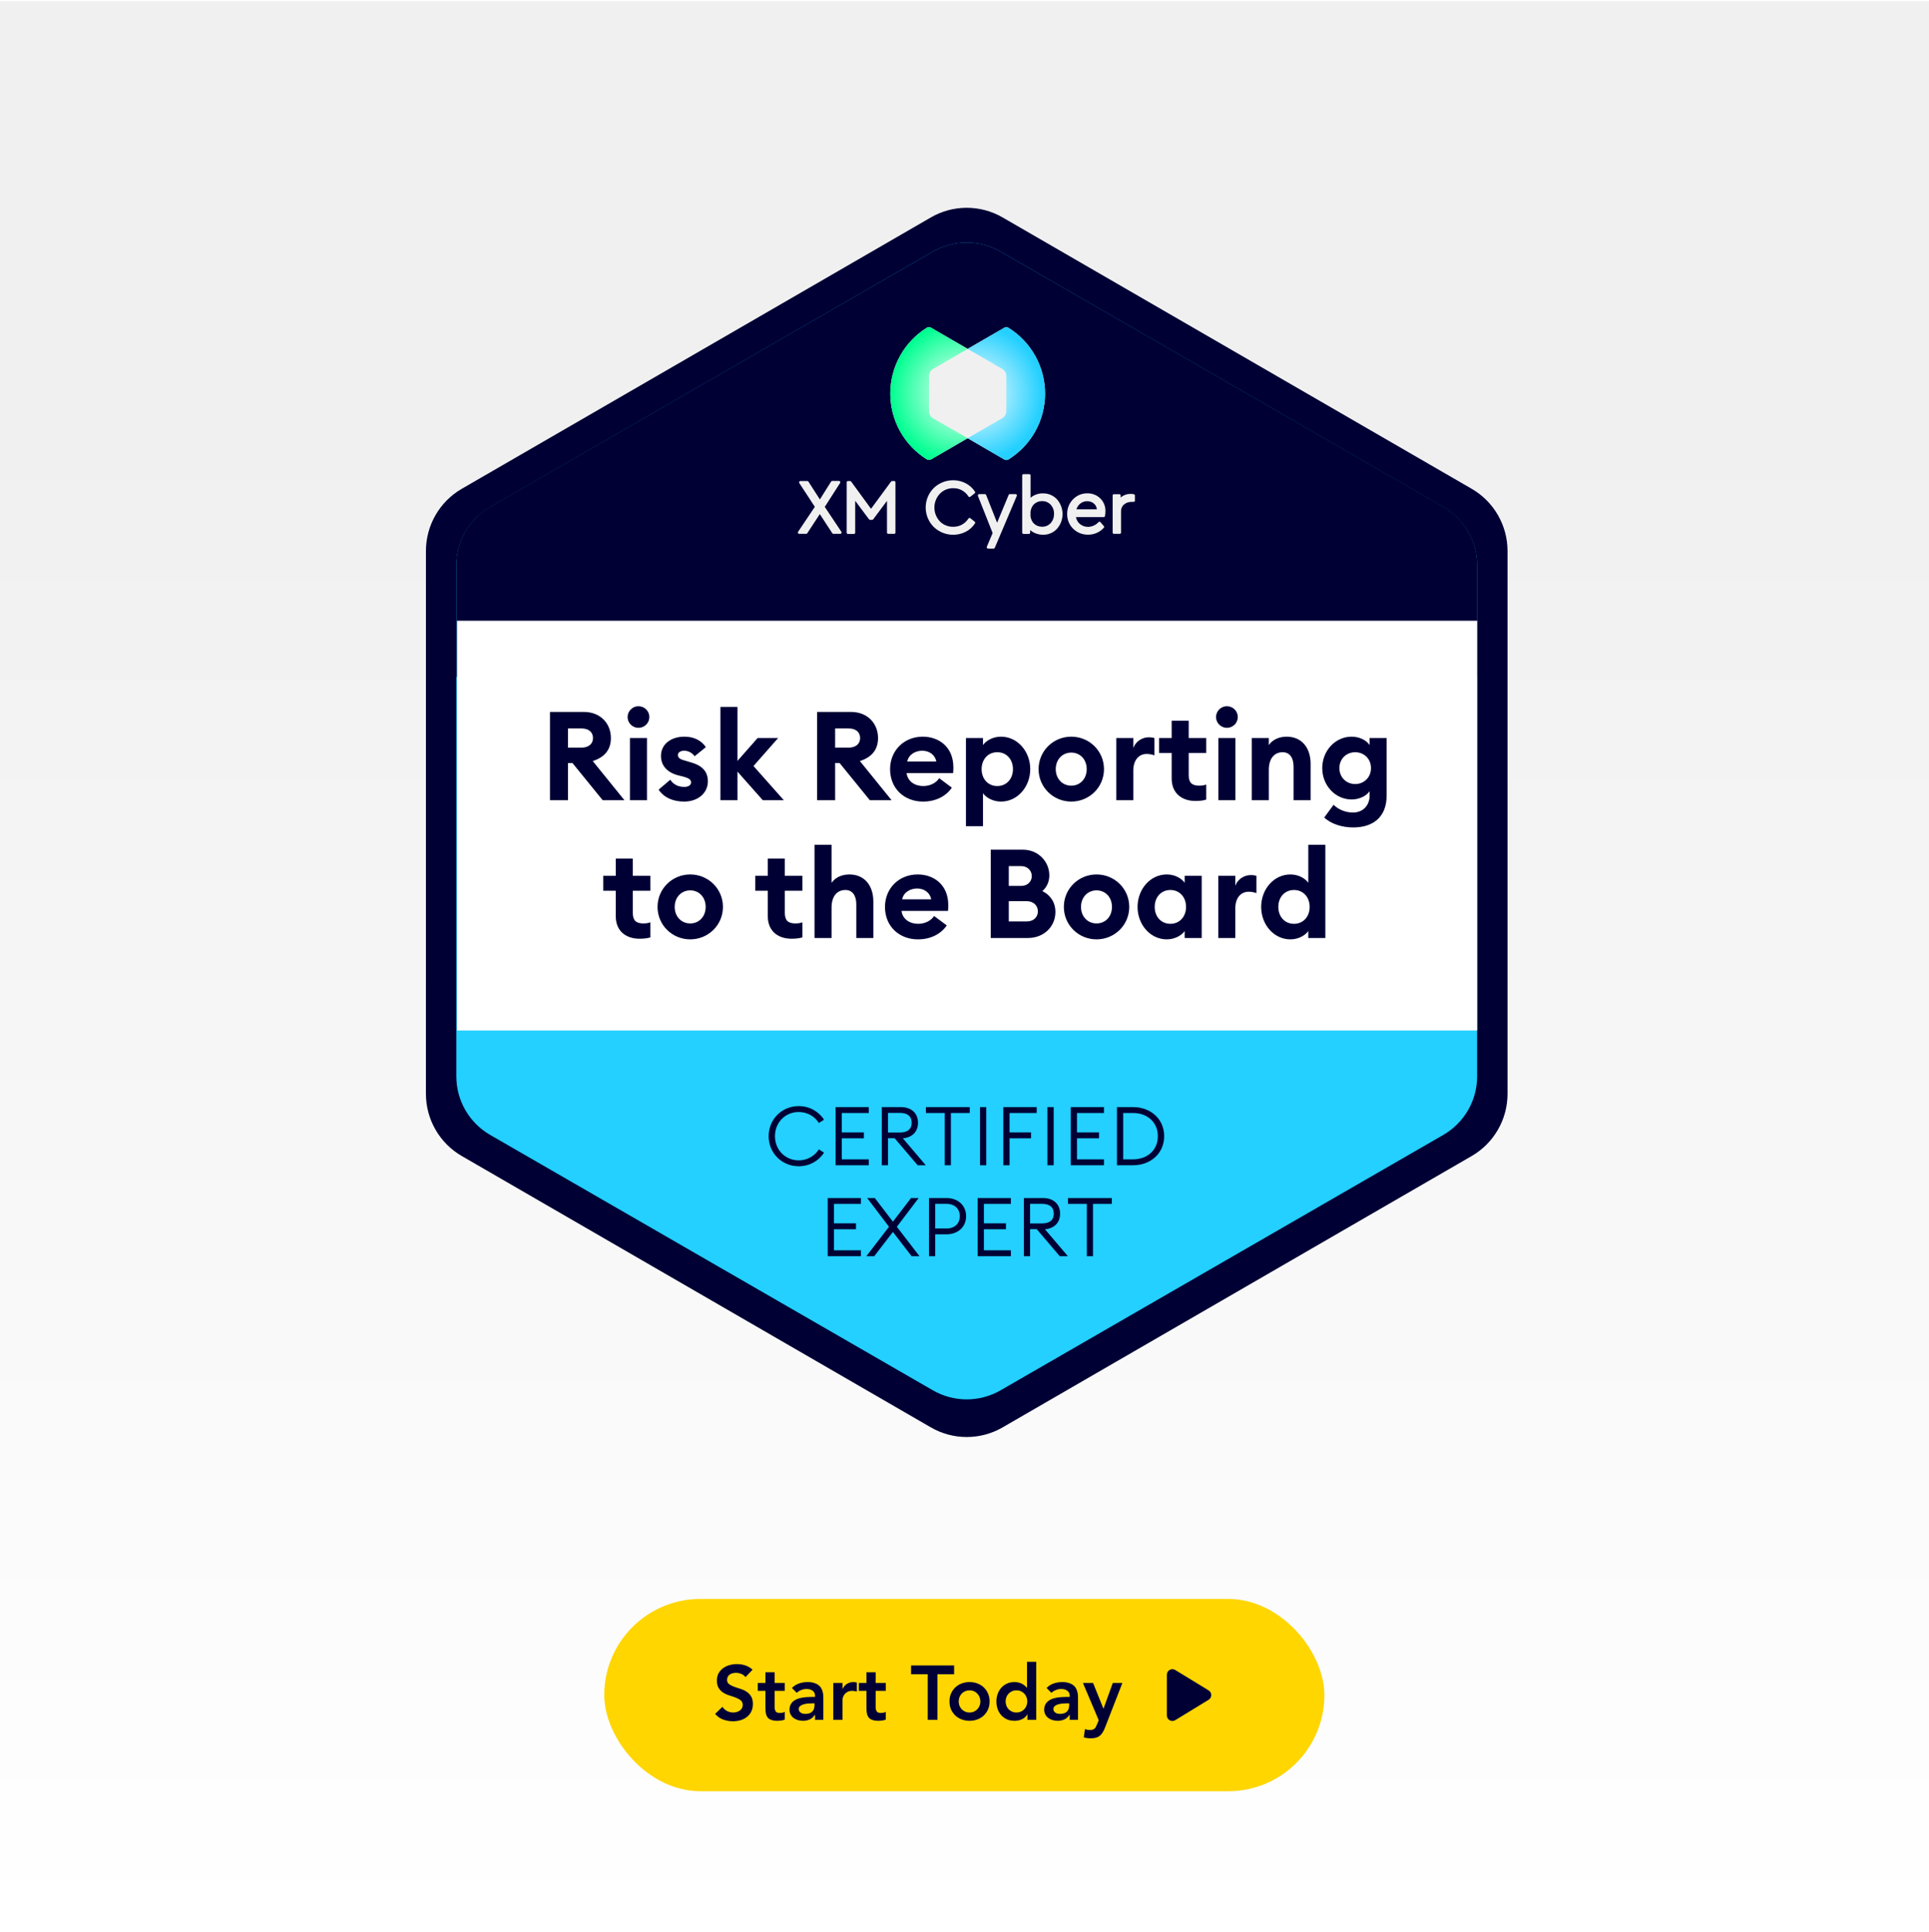
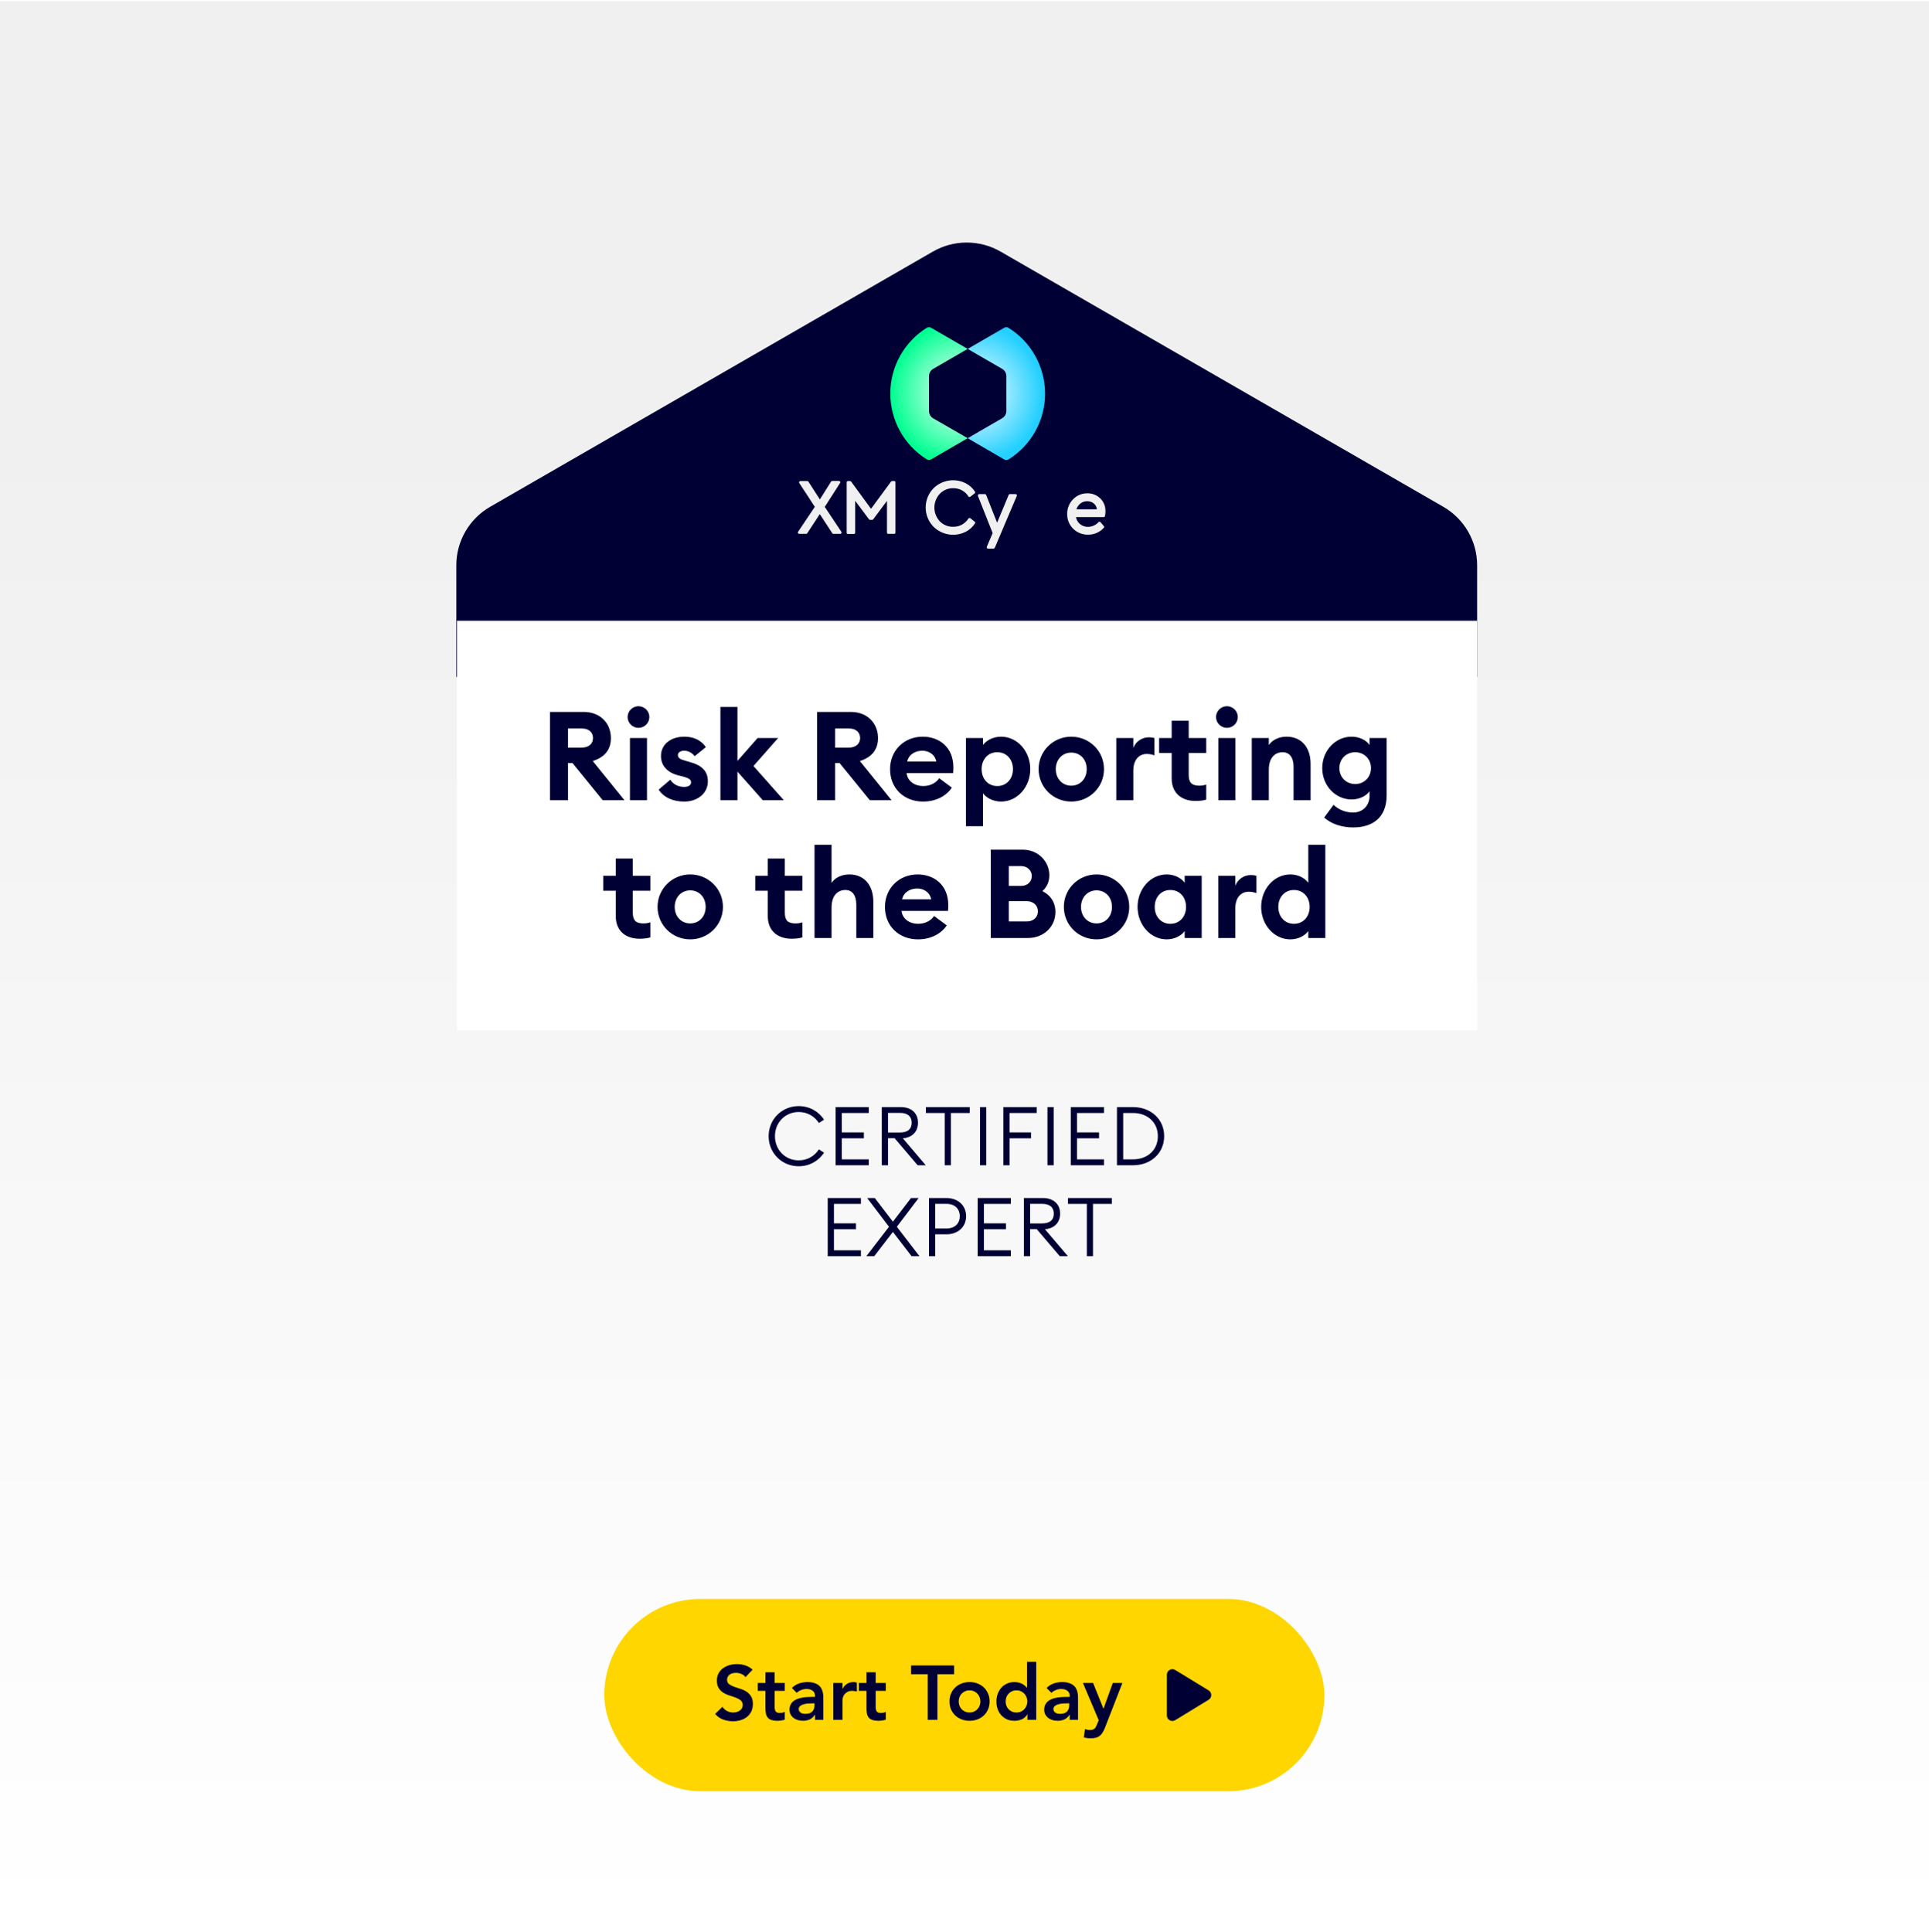
<svg xmlns="http://www.w3.org/2000/svg" width="700" height="701" viewBox="0 0 700 701" fill="none">
  <rect width="700" height="700" transform="translate(0 0.429)" fill="url(#paint0_linear_8276_128)" />
  <g filter="url(#filter0_d_8276_128)">
-     <path d="M336.772 76.335C344.823 71.677 354.743 71.677 362.794 76.335L533.021 174.82C541.072 179.478 546.032 188.086 546.032 197.403V394.373C546.032 403.689 541.072 412.297 533.021 416.955L362.794 515.44C354.743 520.098 344.823 520.098 336.772 515.44L166.545 416.955C158.493 412.297 153.534 403.689 153.534 394.373V197.403C153.534 188.086 158.493 179.478 166.545 174.82L336.772 76.335Z" fill="#000035" />
-     <path d="M337.503 88.74C345.102 84.356 354.464 84.356 362.062 88.74L522.718 181.424C530.317 185.808 534.998 193.91 534.998 202.677V388.047C534.998 396.815 530.317 404.916 522.718 409.3L362.062 501.985C354.464 506.368 345.102 506.368 337.503 501.985L176.847 409.3C169.249 404.916 164.568 396.815 164.568 388.047V202.677C164.568 193.91 169.249 185.808 176.847 181.424L337.503 88.74Z" fill="#23D0FF" />
    <path d="M337.503 88.737C345.102 84.357 354.464 84.357 362.062 88.737L522.718 181.343C530.317 185.723 534.998 193.818 534.998 202.578V243.082H164.568V202.578C164.568 193.818 169.249 185.723 176.847 181.343L337.503 88.737Z" fill="#000035" />
    <rect x="164.814" y="222.702" width="370.205" height="148.697" fill="white" />
    <path d="M288.816 420.667C282.72 420.667 277.902 415.909 277.902 409.753C277.902 403.596 282.72 398.838 288.816 398.838C292.712 398.838 296.073 400.771 298.006 403.775L296.132 404.964C294.615 402.585 291.998 400.979 288.816 400.979C283.909 400.979 280.192 404.816 280.192 409.753C280.192 414.689 283.909 418.526 288.816 418.526C291.998 418.526 294.615 416.92 296.132 414.541L298.006 415.73C296.073 418.734 292.712 420.667 288.816 420.667ZM302.195 420.31V399.195H314.239V401.336H304.455V408.385H312.455V410.526H304.455V418.169H314.239V420.31H302.195ZM318.959 420.31V399.195H325.859C329.725 399.195 332.104 401.425 332.104 404.875C332.104 408.087 330.022 410.258 326.602 410.526L334.929 420.31H331.985L323.628 410.496H321.219V420.31H318.959ZM321.219 408.414H325.591C328.268 408.414 329.814 407.225 329.814 404.875C329.814 402.526 328.268 401.307 325.591 401.307H321.219V408.414ZM341.809 420.31V401.336H334.969V399.195H350.88V401.336H344.039V420.31H341.809ZM354.608 420.31V399.195H356.869V420.31H354.608ZM363.067 420.31V399.195H375.171V401.336H365.327V408.385H373.119V410.526H365.327V420.31H363.067ZM379.076 420.31V399.195H381.336V420.31H379.076ZM387.534 420.31V399.195H399.579V401.336H389.795V408.385H397.795V410.526H389.795V418.169H399.579V420.31H387.534ZM404.299 420.31V399.195H410.068C416.7 399.195 421.429 403.656 421.429 409.753C421.429 415.849 416.7 420.31 410.068 420.31H404.299ZM406.559 418.169H410.068C415.54 418.169 419.139 414.63 419.139 409.753C419.139 404.875 415.54 401.336 410.068 401.336H406.559V418.169ZM299.338 453.31V432.195H311.382V434.336H301.598V441.385H309.598V443.526H301.598V451.169H311.382V453.31H299.338ZM329.782 453.31L323.002 444.507L316.221 453.31H313.366L321.574 442.634L313.663 432.195H316.429L323.002 440.79L329.574 432.195H332.34L324.429 442.634L332.637 453.31H329.782ZM349.562 438.797C349.562 442.515 346.796 445.37 342.365 445.37H338.35V453.31H336.09V432.195H342.365C346.796 432.195 349.562 435.05 349.562 438.797ZM347.272 438.797C347.272 436.24 345.577 434.307 342.365 434.307H338.35V443.258H342.365C345.577 443.258 347.272 441.325 347.272 438.797ZM353.755 453.31V432.195H365.8V434.336H356.015V441.385H364.015V443.526H356.015V451.169H365.8V453.31H353.755ZM370.52 453.31V432.195H377.419C381.285 432.195 383.664 434.425 383.664 437.875C383.664 441.087 381.583 443.258 378.163 443.526L386.49 453.31H383.545L375.189 443.496H372.78V453.31H370.52ZM372.78 441.414H377.151C379.828 441.414 381.374 440.225 381.374 437.875C381.374 435.526 379.828 434.307 377.151 434.307H372.78V441.414ZM393.369 453.31V434.336H386.529V432.195H402.44V434.336H395.6V453.31H393.369Z" fill="#000035" />
    <path d="M298.272 181.384L303.847 172.676C303.891 172.607 303.917 172.524 303.917 172.442C303.917 172.36 303.891 172.278 303.847 172.208C303.809 172.138 303.752 172.075 303.676 172.037C303.607 171.993 303.525 171.974 303.443 171.974H300.971C300.895 171.974 300.819 171.993 300.75 172.031C300.68 172.069 300.623 172.119 300.579 172.183L296.495 178.676L292.33 172.208C292.292 172.145 292.235 172.088 292.165 172.056C292.096 172.018 292.026 171.999 291.944 171.999H289.422C289.34 171.999 289.258 172.018 289.182 172.062C289.112 172.107 289.049 172.17 289.011 172.246C288.967 172.316 288.948 172.398 288.948 172.48C288.948 172.562 288.973 172.645 289.011 172.714L294.662 181.359L288.575 190.446C288.531 190.516 288.512 190.605 288.512 190.687C288.512 190.769 288.537 190.852 288.575 190.927C288.613 191.003 288.676 191.06 288.746 191.105C288.815 191.149 288.897 191.168 288.986 191.168H291.527C291.603 191.168 291.679 191.149 291.748 191.111C291.818 191.073 291.875 191.022 291.913 190.959L296.47 183.998L301.009 190.959C301.047 191.022 301.104 191.079 301.173 191.111C301.243 191.149 301.319 191.168 301.394 191.168H303.91C303.992 191.168 304.075 191.143 304.144 191.098C304.214 191.054 304.277 190.997 304.315 190.921C304.359 190.852 304.378 190.769 304.378 190.687C304.378 190.605 304.353 190.522 304.315 190.453L298.272 181.384Z" fill="#F0F0F0" />
    <path d="M323.443 172.006H322.704C322.634 172.006 322.558 172.025 322.495 172.056C322.432 172.088 322.375 172.132 322.331 172.189L315.055 182.08L307.83 172.189C307.785 172.132 307.729 172.088 307.665 172.056C307.602 172.025 307.533 172.006 307.457 172.006H306.686C306.565 172.006 306.445 172.056 306.357 172.138C306.268 172.227 306.224 172.341 306.224 172.468V190.75C306.224 190.871 306.275 190.991 306.357 191.079C306.445 191.168 306.559 191.212 306.686 191.212H308.841C308.904 191.212 308.961 191.2 309.018 191.174C309.075 191.149 309.126 191.117 309.17 191.073C309.214 191.029 309.246 190.978 309.271 190.921C309.296 190.864 309.309 190.807 309.309 190.744V179.176L314.334 185.896C314.379 185.953 314.429 186.004 314.492 186.036C314.556 186.067 314.625 186.086 314.701 186.086H315.472C315.548 186.086 315.617 186.067 315.681 186.036C315.744 186.004 315.801 185.953 315.845 185.896L320.845 179.201V190.706C320.845 190.826 320.896 190.947 320.978 191.035C321.066 191.124 321.18 191.168 321.307 191.168H323.456C323.576 191.168 323.696 191.117 323.785 191.035C323.873 190.947 323.917 190.833 323.917 190.706V172.423C323.911 172.309 323.854 172.195 323.772 172.12C323.683 172.037 323.576 171.999 323.456 171.999L323.443 172.006Z" fill="#F0F0F0" />
    <path d="M344.859 174.607C345.965 174.575 347.065 174.841 348.039 175.366C349.012 175.898 349.834 176.67 350.416 177.613C350.454 177.663 350.498 177.707 350.548 177.739C350.605 177.771 350.662 177.796 350.725 177.802C350.852 177.821 350.978 177.783 351.079 177.707L352.679 176.461C352.767 176.391 352.824 176.29 352.843 176.176C352.862 176.062 352.837 175.948 352.773 175.853C351.945 174.581 350.808 173.537 349.461 172.835C347.577 171.866 345.434 171.518 343.342 171.828C341.25 172.138 339.303 173.1 337.779 174.575C335.927 176.448 334.891 178.973 334.891 181.606C334.891 184.238 335.927 186.77 337.779 188.637C339.303 190.111 341.25 191.073 343.348 191.389C345.447 191.7 347.59 191.351 349.474 190.383C350.826 189.687 351.964 188.643 352.786 187.365C352.843 187.27 352.868 187.149 352.849 187.042C352.83 186.928 352.773 186.827 352.685 186.757L351.086 185.485C351.035 185.447 350.978 185.422 350.915 185.409C350.852 185.396 350.789 185.39 350.725 185.403C350.662 185.415 350.605 185.434 350.548 185.466C350.491 185.498 350.447 185.542 350.409 185.593C349.828 186.536 349.006 187.308 348.033 187.839C347.059 188.364 345.959 188.63 344.853 188.599C343.949 188.618 343.058 188.453 342.223 188.111C341.389 187.77 340.63 187.257 340.005 186.611C338.747 185.257 338.045 183.473 338.045 181.625C338.045 179.777 338.747 177.992 340.005 176.638C340.63 175.98 341.383 175.461 342.217 175.113C343.051 174.765 343.949 174.594 344.853 174.607H344.859Z" fill="#F0F0F0" />
-     <path d="M377.439 176.467C376.396 176.461 375.36 176.682 374.411 177.119C373.88 177.359 373.387 177.676 372.951 178.062V169.968C372.951 169.848 372.901 169.727 372.818 169.639C372.73 169.55 372.616 169.506 372.49 169.506H370.359C370.296 169.506 370.239 169.519 370.182 169.544C370.126 169.569 370.075 169.601 370.037 169.645C369.993 169.689 369.961 169.74 369.942 169.797C369.917 169.854 369.911 169.911 369.911 169.974V190.719C369.911 190.782 369.923 190.839 369.942 190.896C369.968 190.953 369.999 191.003 370.037 191.048C370.081 191.092 370.132 191.124 370.182 191.149C370.239 191.174 370.296 191.187 370.359 191.187H372.351C372.471 191.187 372.591 191.136 372.679 191.054C372.768 190.972 372.812 190.852 372.812 190.725V189.801C373.261 190.206 373.76 190.541 374.31 190.795C375.296 191.257 376.377 191.497 377.465 191.491C378.419 191.51 379.367 191.333 380.24 190.959C381.118 190.586 381.902 190.029 382.547 189.326C383.843 187.852 384.551 185.96 384.551 183.992C384.551 182.023 383.836 180.131 382.547 178.657C381.896 177.948 381.106 177.391 380.227 177.018C379.348 176.644 378.394 176.461 377.433 176.48L377.439 176.467ZM381.447 183.954C381.491 185.181 381.049 186.384 380.221 187.289C379.829 187.713 379.348 188.048 378.817 188.276C378.286 188.497 377.711 188.605 377.136 188.586C376.023 188.605 374.949 188.187 374.146 187.422C373.71 186.96 373.375 186.409 373.166 185.808C372.957 185.207 372.875 184.567 372.932 183.935C372.882 183.302 372.964 182.663 373.179 182.068C373.387 181.467 373.722 180.916 374.152 180.454C374.55 180.074 375.018 179.771 375.53 179.574C376.042 179.372 376.592 179.277 377.142 179.29C377.717 179.277 378.286 179.378 378.817 179.6C379.348 179.821 379.822 180.157 380.221 180.574C380.638 181.03 380.967 181.561 381.181 182.144C381.396 182.726 381.485 183.346 381.46 183.96L381.447 183.954Z" fill="#F0F0F0" />
    <path d="M393.558 176.467C392.585 176.448 391.618 176.638 390.72 177.011C389.822 177.385 389.013 177.948 388.343 178.65C387.654 179.353 387.11 180.188 386.75 181.1C386.39 182.017 386.213 182.992 386.232 183.979C386.213 184.973 386.39 185.953 386.769 186.871C387.142 187.789 387.698 188.618 388.406 189.314C389.114 190.016 389.961 190.573 390.891 190.94C391.82 191.307 392.812 191.484 393.811 191.465C394.886 191.478 395.954 191.263 396.94 190.833C397.926 190.402 398.811 189.769 399.532 188.972C399.608 188.89 399.652 188.776 399.652 188.662C399.652 188.548 399.608 188.44 399.532 188.352L398.299 186.915C398.261 186.865 398.211 186.827 398.154 186.801C398.097 186.776 398.034 186.763 397.97 186.763C397.844 186.763 397.724 186.808 397.629 186.896C397.149 187.428 396.567 187.858 395.91 188.156C395.259 188.453 394.551 188.618 393.836 188.637C392.717 188.662 391.624 188.27 390.783 187.529C390.063 186.896 389.576 186.036 389.418 185.093H399.487C399.595 185.093 399.696 185.061 399.778 184.992C399.86 184.928 399.917 184.833 399.943 184.732C400.063 184.162 400.12 183.574 400.12 182.992C400.145 182.118 399.993 181.251 399.665 180.441C399.342 179.631 398.849 178.897 398.23 178.29C397.61 177.695 396.877 177.227 396.074 176.91C395.271 176.6 394.418 176.448 393.558 176.467ZM390.878 180.277C391.599 179.65 392.528 179.309 393.489 179.321C394.418 179.29 395.322 179.619 396.011 180.245C396.586 180.77 396.94 181.498 397.003 182.27H389.595C389.822 181.498 390.271 180.808 390.884 180.283L390.878 180.277Z" fill="#F0F0F0" />
-     <path d="M410.436 176.79C410.076 176.714 409.715 176.676 409.349 176.676C407.99 176.638 406.669 177.106 405.645 177.999V177.239C405.645 177.119 405.594 176.999 405.512 176.91C405.423 176.822 405.31 176.777 405.183 176.777H403.192C403.072 176.777 402.952 176.828 402.87 176.91C402.781 176.999 402.737 177.113 402.737 177.239V190.706C402.737 190.826 402.787 190.947 402.87 191.035C402.958 191.124 403.072 191.168 403.192 191.168H405.322C405.385 191.168 405.442 191.155 405.499 191.13C405.556 191.105 405.607 191.073 405.645 191.029C405.689 190.984 405.72 190.934 405.739 190.877C405.758 190.82 405.771 190.763 405.771 190.7V183.068C405.746 182.587 405.828 182.106 406.018 181.663C406.207 181.22 406.492 180.827 406.858 180.517C407.61 179.884 408.565 179.555 409.545 179.574H410.348C410.468 179.574 410.588 179.524 410.676 179.441C410.765 179.353 410.809 179.239 410.809 179.112V177.233C410.809 177.125 410.771 177.024 410.702 176.942C410.632 176.859 410.537 176.803 410.43 176.784L410.436 176.79Z" fill="#F0F0F0" />
    <path d="M367.509 176.739H365.467C365.366 176.739 365.271 176.771 365.182 176.822C365.1 176.878 365.031 176.954 364.993 177.049L360.802 187.13L356.826 177.062C356.788 176.967 356.724 176.885 356.636 176.828C356.547 176.771 356.446 176.739 356.345 176.739H354.335C354.253 176.739 354.171 176.758 354.095 176.796C354.019 176.834 353.956 176.891 353.912 176.961C353.867 177.03 353.836 177.113 353.829 177.195C353.823 177.277 353.829 177.359 353.861 177.442L359.183 190.883L357.097 195.8C357.06 195.876 357.034 195.959 357.034 196.041C357.034 196.123 357.053 196.205 357.097 196.281C357.142 196.351 357.205 196.408 357.281 196.446C357.35 196.484 357.432 196.509 357.515 196.509H359.506C359.607 196.509 359.702 196.478 359.79 196.421C359.872 196.364 359.942 196.288 359.98 196.193L367.926 177.454C367.964 177.378 367.989 177.296 367.989 177.214C367.989 177.132 367.97 177.049 367.926 176.973C367.881 176.904 367.818 176.847 367.742 176.809C367.673 176.771 367.591 176.746 367.509 176.746V176.739Z" fill="#F0F0F0" />
    <g clip-path="url(#clip0_8276_128)">
-       <path d="M378.21 140.281C378.21 145.059 376.99 149.761 374.67 153.944C372.35 158.121 369.006 161.627 364.942 164.165C364.708 164.297 364.436 164.367 364.158 164.367C363.88 164.367 363.614 164.297 363.374 164.165L350.125 156.463L336.869 164.139C336.635 164.272 336.364 164.342 336.085 164.342C335.807 164.342 335.542 164.272 335.302 164.139C331.243 161.602 327.899 158.096 325.586 153.919C323.266 149.736 322.046 145.027 322.046 140.256C322.046 135.484 323.266 130.776 325.586 126.599C327.906 122.422 331.25 118.904 335.302 116.379C335.542 116.246 335.82 116.176 336.085 116.176C336.351 116.176 336.635 116.246 336.869 116.391L350.125 124.055L363.374 116.391C363.614 116.246 363.893 116.176 364.158 116.176C364.424 116.176 364.708 116.246 364.942 116.391V116.41C369.006 118.935 372.35 122.454 374.67 126.631C376.99 130.808 378.21 135.51 378.21 140.287V140.281Z" fill="#F0F0F0" />
      <path d="M378.21 140.281C378.21 145.059 376.99 149.761 374.67 153.944C372.35 158.121 369.007 161.627 364.942 164.165C364.708 164.297 364.436 164.367 364.158 164.367C363.88 164.367 363.615 164.297 363.374 164.165L350.125 156.463L362.622 149.223C363.084 148.957 363.469 148.578 363.735 148.116C364 147.66 364.152 147.141 364.152 146.61V133.908C364.152 133.371 364.006 132.858 363.741 132.39C363.475 131.928 363.084 131.542 362.616 131.282L350.119 124.055L363.368 116.391C363.608 116.246 363.886 116.176 364.152 116.176C364.417 116.176 364.702 116.246 364.936 116.391V116.41C369 118.935 372.344 122.454 374.664 126.631C376.984 130.808 378.204 135.51 378.204 140.287L378.21 140.281Z" fill="url(#paint1_radial_8276_128)" />
      <path d="M337.621 149.261L350.131 156.463L336.876 164.139C336.642 164.272 336.37 164.342 336.092 164.342C335.814 164.342 335.548 164.272 335.308 164.139C331.25 161.602 327.906 158.096 325.592 153.919C323.272 149.736 322.052 145.027 322.052 140.256C322.052 135.484 323.272 130.776 325.592 126.599C327.912 122.422 331.256 118.904 335.308 116.379C335.548 116.246 335.826 116.176 336.092 116.176C336.357 116.176 336.642 116.246 336.876 116.391L350.131 124.055L337.621 131.295C337.16 131.554 336.781 131.94 336.515 132.402C336.25 132.858 336.104 133.377 336.098 133.908V146.648C336.104 147.185 336.25 147.692 336.515 148.154C336.781 148.616 337.166 148.995 337.621 149.261Z" fill="url(#paint2_radial_8276_128)" />
    </g>
    <path d="M198.547 287.834V255.797H210.82C216.822 255.797 220.657 259.948 220.657 265.273C220.657 269.559 218.311 272.267 214.069 273.62L225.575 287.834H217.679L206.714 274.342H205.09V287.834H198.547ZM205.09 268.747H210.053C212.49 268.747 214.159 267.439 214.159 265.273C214.159 263.062 212.49 261.798 210.053 261.798H205.09V268.747ZM234.611 257.647C234.611 259.813 232.851 261.573 230.64 261.573C228.519 261.573 226.715 259.813 226.715 257.647C226.715 255.481 228.519 253.722 230.64 253.722C232.851 253.722 234.611 255.481 234.611 257.647ZM227.572 287.834V265.273H233.754V287.834H227.572ZM255.843 280.975C255.843 285.352 252.098 288.33 247.27 288.33C243.299 288.33 239.915 286.931 237.975 283.998L242.216 280.389C243.209 282.058 245.104 283.006 247.27 283.006C248.534 283.006 249.752 282.509 249.752 281.381C249.752 280.434 249.21 279.892 246.729 279.215L245.059 278.809C240.908 277.726 238.742 275.064 238.832 271.59C238.923 267.439 242.532 264.776 247.315 264.776C250.745 264.776 253.407 266.085 255.121 268.567L251.06 271.861C250.023 270.552 248.714 269.875 247.225 269.875C246.142 269.875 244.969 270.372 244.969 271.409C244.969 272.086 245.285 272.853 247.18 273.35L249.301 273.981C253.362 275.064 255.843 277.05 255.843 280.975ZM260.4 287.834V253.992H266.582V273.575L273.891 265.273H281.337L272.402 275.425L283.412 287.834H275.787L266.582 277.456V287.834H260.4ZM295.489 287.834V255.797H307.762C313.763 255.797 317.599 259.948 317.599 265.273C317.599 269.559 315.252 272.267 311.011 273.62L322.517 287.834H314.621L303.656 274.342H302.032V287.834H295.489ZM302.032 268.747H306.995C309.432 268.747 311.101 267.439 311.101 265.273C311.101 263.062 309.432 261.798 306.995 261.798H302.032V268.747ZM321.968 276.553C321.968 269.875 326.977 264.776 333.835 264.776C339.746 264.776 344.935 268.567 344.935 275.876C344.935 276.418 344.935 277.05 344.845 277.997H327.969C328.33 281.02 330.993 282.69 333.971 282.69C336.768 282.69 338.799 281.381 339.791 279.847L344.394 283.276C342.318 286.3 338.663 288.33 333.925 288.33C327.202 288.33 321.968 283.683 321.968 276.553ZM333.655 269.875C331.354 269.875 328.782 271.048 328.195 273.801H338.754C338.212 271.139 335.956 269.875 333.655 269.875ZM349.498 297.264V265.273H355.68V267.8C356.718 266.356 359.109 264.776 362.223 264.776C368.224 264.776 372.826 270.146 372.826 276.553C372.826 282.961 368.224 288.33 362.223 288.33C359.109 288.33 356.718 286.751 355.68 285.307V297.264H349.498ZM366.554 276.553C366.554 273.034 364.253 270.417 360.869 270.417C357.485 270.417 355.184 273.034 355.184 276.553C355.184 280.073 357.485 282.69 360.869 282.69C364.253 282.69 366.554 280.073 366.554 276.553ZM399.592 276.553C399.592 283.141 394.268 288.33 387.725 288.33C381.182 288.33 375.858 283.141 375.858 276.553C375.858 269.965 381.182 264.776 387.725 264.776C394.268 264.776 399.592 269.965 399.592 276.553ZM382.085 276.553C382.085 280.028 384.476 282.554 387.725 282.554C390.974 282.554 393.32 280.028 393.32 276.553C393.32 273.079 390.974 270.552 387.725 270.552C384.476 270.552 382.085 273.079 382.085 276.553ZM404.05 287.834V265.273H410.232V268.883C410.999 266.672 413.3 265.002 415.827 265.002C416.459 265.002 417.135 265.047 417.902 265.273V271.545C416.955 271.229 416.098 271.048 415.105 271.048C412.172 271.048 410.232 273.35 410.232 277.05V287.834H404.05ZM436.697 287.608C435.705 287.924 434.486 288.104 432.772 288.104C427.989 288.104 424.153 285.442 424.153 279.937V270.687H419.596V265.273H424.153V259.001H430.335V265.273H436.697V270.687H430.335V278.719C430.335 281.472 431.508 282.554 434.17 282.554C435.163 282.554 435.975 282.419 436.697 282.148V287.608ZM448.147 257.647C448.147 259.813 446.388 261.573 444.177 261.573C442.056 261.573 440.251 259.813 440.251 257.647C440.251 255.481 442.056 253.722 444.177 253.722C446.388 253.722 448.147 255.481 448.147 257.647ZM441.108 287.834V265.273H447.29V287.834H441.108ZM453.226 287.834V265.273H459.408V267.845C460.581 266.04 462.927 264.776 465.86 264.776C471.32 264.776 474.569 268.747 474.569 274.613V287.834H468.387V275.651C468.387 272.402 466.988 270.417 464.416 270.417C461.574 270.417 459.408 272.492 459.408 276.824V287.834H453.226ZM502.167 286.074C502.167 294.241 496.933 297.715 490.029 297.715C486.148 297.715 482.087 296.542 479.515 294.106L482.9 289.503C484.885 291.398 487.457 292.301 489.939 292.301C493.594 292.301 495.985 289.729 495.985 286.119V284.585C494.812 286.254 492.33 287.563 489.442 287.563C483.576 287.563 478.794 282.509 478.794 276.192C478.794 269.83 483.576 264.776 489.442 264.776C492.33 264.776 494.812 266.085 495.985 267.8V265.273H502.167V286.074ZM485.02 276.192C485.02 279.622 487.637 281.968 490.751 281.968C493.864 281.968 496.481 279.622 496.481 276.192C496.481 272.718 493.864 270.417 490.751 270.417C487.637 270.417 485.02 272.718 485.02 276.192ZM234.97 337.608C233.977 337.924 232.759 338.104 231.045 338.104C226.262 338.104 222.426 335.442 222.426 329.937V320.687H217.869V315.273H222.426V309.001H228.608V315.273H234.97V320.687H228.608V328.719C228.608 331.472 229.781 332.554 232.443 332.554C233.436 332.554 234.248 332.419 234.97 332.148V337.608ZM261.318 326.553C261.318 333.141 255.993 338.33 249.451 338.33C242.908 338.33 237.584 333.141 237.584 326.553C237.584 319.965 242.908 314.776 249.451 314.776C255.993 314.776 261.318 319.965 261.318 326.553ZM243.811 326.553C243.811 330.028 246.202 332.554 249.451 332.554C252.7 332.554 255.046 330.028 255.046 326.553C255.046 323.079 252.7 320.552 249.451 320.552C246.202 320.552 243.811 323.079 243.811 326.553ZM290.139 337.608C289.146 337.924 287.928 338.104 286.213 338.104C281.43 338.104 277.595 335.442 277.595 329.937V320.687H273.038V315.273H277.595V309.001H283.777V315.273H290.139V320.687H283.777V328.719C283.777 331.472 284.95 332.554 287.612 332.554C288.605 332.554 289.417 332.419 290.139 332.148V337.608ZM294.55 337.834V303.992H300.732V317.845C301.905 316.04 304.251 314.776 307.184 314.776C312.644 314.776 315.893 318.747 315.893 324.613V337.834H309.711V325.651C309.711 322.402 308.312 320.417 305.74 320.417C302.897 320.417 300.732 322.492 300.732 326.824V337.834H294.55ZM320.117 326.553C320.117 319.875 325.126 314.776 331.985 314.776C337.896 314.776 343.085 318.567 343.085 325.876C343.085 326.418 343.085 327.05 342.994 327.997H326.119C326.48 331.02 329.142 332.69 332.12 332.69C334.917 332.69 336.948 331.381 337.941 329.847L342.543 333.276C340.467 336.3 336.813 338.33 332.075 338.33C325.352 338.33 320.117 333.683 320.117 326.553ZM331.804 319.875C329.503 319.875 326.931 321.048 326.344 323.801H336.903C336.361 321.139 334.105 319.875 331.804 319.875ZM358.501 337.834V305.797H370.233C375.602 305.797 379.754 309.993 379.754 315.092C379.754 317.529 378.761 319.469 377.227 320.823C380.024 322.176 381.965 324.793 381.965 328.403C381.965 333.728 377.723 337.834 372.038 337.834H358.501ZM365.044 318.928H369.601C371.857 318.928 373.391 317.348 373.391 315.363C373.391 313.423 371.857 311.753 369.601 311.753H365.044V318.928ZM365.044 331.833H371.586C374.023 331.833 375.602 330.253 375.602 328.178C375.602 326.102 374.023 324.478 371.586 324.478H365.044V331.833ZM408.757 326.553C408.757 333.141 403.433 338.33 396.89 338.33C390.348 338.33 385.023 333.141 385.023 326.553C385.023 319.965 390.348 314.776 396.89 314.776C403.433 314.776 408.757 319.965 408.757 326.553ZM391.25 326.553C391.25 330.028 393.642 332.554 396.89 332.554C400.139 332.554 402.486 330.028 402.486 326.553C402.486 323.079 400.139 320.552 396.89 320.552C393.642 320.552 391.25 323.079 391.25 326.553ZM411.772 326.553C411.772 320.146 416.374 314.776 422.375 314.776C425.489 314.776 427.88 316.356 428.873 317.8V315.273H435.054V337.834H428.873V335.307C427.88 336.751 425.489 338.33 422.375 338.33C416.374 338.33 411.772 332.961 411.772 326.553ZM429.369 326.553C429.369 323.034 427.068 320.417 423.684 320.417C420.3 320.417 417.998 323.034 417.998 326.553C417.998 330.073 420.3 332.69 423.684 332.69C427.068 332.69 429.369 330.073 429.369 326.553ZM441.064 337.834V315.273H447.246V318.883C448.013 316.672 450.314 315.002 452.841 315.002C453.473 315.002 454.15 315.047 454.917 315.273V321.545C453.969 321.229 453.112 321.048 452.119 321.048C449.186 321.048 447.246 323.35 447.246 327.05V337.834H441.064ZM456.629 326.553C456.629 320.146 461.232 314.776 467.233 314.776C470.346 314.776 472.738 316.356 473.73 317.8V303.992H479.912V337.834H473.73V335.307C472.738 336.751 470.346 338.33 467.233 338.33C461.232 338.33 456.629 332.961 456.629 326.553ZM474.227 326.553C474.227 323.034 471.925 320.417 468.541 320.417C465.157 320.417 462.856 323.034 462.856 326.553C462.856 330.073 465.157 332.69 468.541 332.69C471.925 332.69 474.227 330.073 474.227 326.553Z" fill="#000035" />
  </g>
  <rect x="219.275" y="580.246" width="261.324" height="69.795" rx="34.897" fill="#FFD600" />
  <path d="M270.528 608.636C270.156 608.097 269.654 607.707 269.022 607.465C268.408 607.205 267.757 607.074 267.069 607.074C266.66 607.074 266.26 607.121 265.87 607.214C265.498 607.307 265.154 607.456 264.838 607.66C264.54 607.865 264.299 608.134 264.113 608.469C263.927 608.785 263.834 609.166 263.834 609.612C263.834 610.282 264.066 610.793 264.531 611.146C264.996 611.5 265.572 611.807 266.26 612.067C266.948 612.327 267.701 612.578 268.52 612.82C269.338 613.062 270.091 613.396 270.779 613.824C271.467 614.252 272.043 614.819 272.508 615.525C272.973 616.232 273.205 617.171 273.205 618.342C273.205 619.402 273.01 620.332 272.62 621.131C272.229 621.912 271.699 622.563 271.03 623.084C270.379 623.604 269.617 623.995 268.743 624.255C267.869 624.515 266.948 624.646 265.982 624.646C264.754 624.646 263.574 624.441 262.439 624.032C261.305 623.623 260.329 622.935 259.511 621.968L262.16 619.402C262.588 620.053 263.146 620.564 263.834 620.936C264.54 621.289 265.284 621.466 266.065 621.466C266.474 621.466 266.883 621.41 267.292 621.299C267.701 621.187 268.073 621.02 268.408 620.797C268.743 620.574 269.012 620.295 269.217 619.96C269.421 619.607 269.524 619.207 269.524 618.761C269.524 618.035 269.291 617.478 268.826 617.087C268.362 616.697 267.785 616.371 267.097 616.111C266.409 615.832 265.656 615.572 264.838 615.33C264.02 615.088 263.267 614.763 262.579 614.354C261.891 613.926 261.314 613.368 260.85 612.68C260.385 611.974 260.152 611.035 260.152 609.863C260.152 608.841 260.357 607.958 260.766 607.214C261.194 606.47 261.742 605.857 262.411 605.373C263.099 604.871 263.88 604.499 264.754 604.257C265.628 604.016 266.521 603.895 267.432 603.895C268.473 603.895 269.477 604.053 270.444 604.369C271.43 604.685 272.313 605.206 273.094 605.931L270.528 608.636ZM274.996 613.601V610.756H277.758V606.879H281.104V610.756H284.786V613.601H281.104V619.458C281.104 620.127 281.225 620.657 281.467 621.048C281.727 621.438 282.229 621.633 282.973 621.633C283.271 621.633 283.596 621.605 283.949 621.55C284.303 621.475 284.581 621.364 284.786 621.215V624.032C284.433 624.199 283.996 624.311 283.475 624.367C282.973 624.441 282.527 624.478 282.136 624.478C281.244 624.478 280.509 624.376 279.933 624.171C279.375 623.986 278.929 623.697 278.594 623.307C278.278 622.898 278.055 622.396 277.925 621.801C277.813 621.206 277.758 620.518 277.758 619.737V613.601H274.996ZM295.766 622.303H295.682C295.199 623.065 294.585 623.623 293.841 623.976C293.098 624.311 292.279 624.478 291.387 624.478C290.773 624.478 290.169 624.395 289.574 624.227C288.998 624.06 288.477 623.809 288.012 623.474C287.566 623.139 287.203 622.721 286.924 622.219C286.646 621.717 286.506 621.131 286.506 620.462C286.506 619.737 286.636 619.123 286.897 618.621C287.157 618.101 287.501 617.673 287.928 617.338C288.375 616.985 288.886 616.706 289.462 616.501C290.039 616.297 290.634 616.148 291.247 616.055C291.88 615.944 292.512 615.879 293.144 615.86C293.776 615.823 294.371 615.804 294.929 615.804H295.766V615.442C295.766 614.605 295.478 613.982 294.901 613.573C294.325 613.145 293.59 612.931 292.698 612.931C291.991 612.931 291.331 613.062 290.718 613.322C290.104 613.564 289.574 613.898 289.128 614.326L287.371 612.569C288.114 611.807 288.979 611.258 289.965 610.923C290.969 610.589 292.001 610.421 293.06 610.421C294.009 610.421 294.808 610.533 295.459 610.756C296.11 610.961 296.649 611.23 297.077 611.565C297.504 611.9 297.83 612.29 298.053 612.736C298.295 613.164 298.462 613.601 298.555 614.047C298.666 614.493 298.731 614.93 298.75 615.358C298.769 615.767 298.778 616.13 298.778 616.446V624.144H295.766V622.303ZM295.571 618.147H294.873C294.408 618.147 293.888 618.166 293.311 618.203C292.735 618.24 292.186 618.333 291.666 618.482C291.164 618.612 290.736 618.816 290.383 619.095C290.03 619.356 289.853 619.728 289.853 620.211C289.853 620.527 289.918 620.797 290.048 621.02C290.197 621.224 290.383 621.401 290.606 621.55C290.829 621.698 291.08 621.81 291.359 621.884C291.638 621.94 291.917 621.968 292.196 621.968C293.349 621.968 294.195 621.698 294.734 621.159C295.292 620.601 295.571 619.848 295.571 618.9V618.147ZM302.379 610.756H305.726V612.876H305.782C306.153 612.095 306.683 611.49 307.371 611.063C308.059 610.635 308.85 610.421 309.742 610.421C309.947 610.421 310.142 610.44 310.328 610.477C310.532 610.514 310.737 610.561 310.941 610.617V613.852C310.662 613.777 310.384 613.722 310.105 613.685C309.844 613.629 309.584 613.601 309.324 613.601C308.543 613.601 307.911 613.75 307.427 614.047C306.962 614.326 306.6 614.651 306.339 615.023C306.098 615.395 305.93 615.767 305.837 616.139C305.763 616.511 305.726 616.79 305.726 616.976V624.144H302.379V610.756ZM311.657 613.601V610.756H314.419V606.879H317.765V610.756H321.447V613.601H317.765V619.458C317.765 620.127 317.886 620.657 318.128 621.048C318.388 621.438 318.89 621.633 319.634 621.633C319.932 621.633 320.257 621.605 320.61 621.55C320.964 621.475 321.243 621.364 321.447 621.215V624.032C321.094 624.199 320.657 624.311 320.136 624.367C319.634 624.441 319.188 624.478 318.797 624.478C317.905 624.478 317.17 624.376 316.594 624.171C316.036 623.986 315.59 623.697 315.255 623.307C314.939 622.898 314.716 622.396 314.586 621.801C314.474 621.206 314.419 620.518 314.419 619.737V613.601H311.657ZM336.663 607.576H330.611V604.397H346.23V607.576H340.178V624.144H336.663V607.576ZM344.553 617.45C344.553 616.39 344.739 615.432 345.111 614.577C345.502 613.703 346.022 612.959 346.673 612.346C347.324 611.732 348.096 611.258 348.988 610.923C349.881 610.589 350.829 610.421 351.833 610.421C352.837 610.421 353.785 610.589 354.678 610.923C355.57 611.258 356.342 611.732 356.993 612.346C357.644 612.959 358.155 613.703 358.527 614.577C358.917 615.432 359.112 616.39 359.112 617.45C359.112 618.51 358.917 619.477 358.527 620.35C358.155 621.206 357.644 621.94 356.993 622.554C356.342 623.167 355.57 623.642 354.678 623.976C353.785 624.311 352.837 624.478 351.833 624.478C350.829 624.478 349.881 624.311 348.988 623.976C348.096 623.642 347.324 623.167 346.673 622.554C346.022 621.94 345.502 621.206 345.111 620.35C344.739 619.477 344.553 618.51 344.553 617.45ZM347.9 617.45C347.9 617.97 347.984 618.472 348.151 618.956C348.337 619.439 348.598 619.867 348.932 620.239C349.286 620.611 349.704 620.908 350.187 621.131C350.671 621.354 351.219 621.466 351.833 621.466C352.447 621.466 352.995 621.354 353.479 621.131C353.962 620.908 354.371 620.611 354.706 620.239C355.059 619.867 355.319 619.439 355.487 618.956C355.673 618.472 355.766 617.97 355.766 617.45C355.766 616.929 355.673 616.427 355.487 615.944C355.319 615.46 355.059 615.033 354.706 614.661C354.371 614.289 353.962 613.991 353.479 613.768C352.995 613.545 352.447 613.434 351.833 613.434C351.219 613.434 350.671 613.545 350.187 613.768C349.704 613.991 349.286 614.289 348.932 614.661C348.598 615.033 348.337 615.46 348.151 615.944C347.984 616.427 347.9 616.929 347.9 617.45ZM372.844 622.135H372.789C372.305 622.954 371.654 623.549 370.836 623.92C370.018 624.292 369.135 624.478 368.187 624.478C367.145 624.478 366.216 624.302 365.398 623.948C364.598 623.576 363.91 623.074 363.334 622.442C362.757 621.81 362.32 621.066 362.023 620.211C361.725 619.356 361.577 618.435 361.577 617.45C361.577 616.464 361.735 615.544 362.051 614.689C362.367 613.833 362.804 613.09 363.362 612.457C363.938 611.825 364.626 611.332 365.426 610.979C366.225 610.607 367.099 610.421 368.047 610.421C368.679 610.421 369.237 610.486 369.721 610.617C370.204 610.747 370.632 610.914 371.004 611.119C371.376 611.323 371.692 611.546 371.952 611.788C372.212 612.011 372.426 612.234 372.593 612.457H372.677V603.058H376.024V624.144H372.844V622.135ZM364.924 617.45C364.924 617.97 365.007 618.472 365.175 618.956C365.36 619.439 365.621 619.867 365.955 620.239C366.309 620.611 366.727 620.908 367.211 621.131C367.694 621.354 368.243 621.466 368.856 621.466C369.47 621.466 370.018 621.354 370.502 621.131C370.985 620.908 371.394 620.611 371.729 620.239C372.082 619.867 372.342 619.439 372.51 618.956C372.696 618.472 372.789 617.97 372.789 617.45C372.789 616.929 372.696 616.427 372.51 615.944C372.342 615.46 372.082 615.033 371.729 614.661C371.394 614.289 370.985 613.991 370.502 613.768C370.018 613.545 369.47 613.434 368.856 613.434C368.243 613.434 367.694 613.545 367.211 613.768C366.727 613.991 366.309 614.289 365.955 614.661C365.621 615.033 365.36 615.46 365.175 615.944C365.007 616.427 364.924 616.929 364.924 617.45ZM388.181 622.303H388.097C387.614 623.065 387 623.623 386.257 623.976C385.513 624.311 384.695 624.478 383.802 624.478C383.189 624.478 382.584 624.395 381.989 624.227C381.413 624.06 380.892 623.809 380.428 623.474C379.981 623.139 379.619 622.721 379.34 622.219C379.061 621.717 378.921 621.131 378.921 620.462C378.921 619.737 379.052 619.123 379.312 618.621C379.572 618.101 379.916 617.673 380.344 617.338C380.79 616.985 381.301 616.706 381.878 616.501C382.454 616.297 383.049 616.148 383.663 616.055C384.295 615.944 384.927 615.879 385.559 615.86C386.192 615.823 386.787 615.804 387.344 615.804H388.181V615.442C388.181 614.605 387.893 613.982 387.317 613.573C386.74 613.145 386.006 612.931 385.113 612.931C384.407 612.931 383.747 613.062 383.133 613.322C382.519 613.564 381.989 613.898 381.543 614.326L379.786 612.569C380.53 611.807 381.394 611.258 382.38 610.923C383.384 610.589 384.416 610.421 385.476 610.421C386.424 610.421 387.224 610.533 387.874 610.756C388.525 610.961 389.064 611.23 389.492 611.565C389.92 611.9 390.245 612.29 390.468 612.736C390.71 613.164 390.877 613.601 390.97 614.047C391.082 614.493 391.147 614.93 391.165 615.358C391.184 615.767 391.193 616.13 391.193 616.446V624.144H388.181V622.303ZM387.986 618.147H387.289C386.824 618.147 386.303 618.166 385.727 618.203C385.15 618.24 384.602 618.333 384.081 618.482C383.579 618.612 383.152 618.816 382.798 619.095C382.445 619.356 382.268 619.728 382.268 620.211C382.268 620.527 382.333 620.797 382.464 621.02C382.612 621.224 382.798 621.401 383.021 621.55C383.244 621.698 383.495 621.81 383.774 621.884C384.053 621.94 384.332 621.968 384.611 621.968C385.764 621.968 386.61 621.698 387.149 621.159C387.707 620.601 387.986 619.848 387.986 618.9V618.147ZM392.981 610.756H396.663L400.4 620.044H400.456L403.803 610.756H407.289L400.958 627.016C400.716 627.648 400.447 628.197 400.149 628.662C399.87 629.145 399.536 629.545 399.145 629.861C398.755 630.196 398.29 630.438 397.751 630.586C397.23 630.754 396.598 630.837 395.854 630.837C394.98 630.837 394.125 630.726 393.288 630.503L393.707 627.49C393.967 627.583 394.236 627.658 394.515 627.714C394.813 627.788 395.11 627.825 395.408 627.825C395.817 627.825 396.161 627.788 396.44 627.714C396.719 627.639 396.951 627.518 397.137 627.351C397.342 627.202 397.509 626.998 397.639 626.737C397.769 626.496 397.909 626.198 398.058 625.845L398.699 624.255L392.981 610.756Z" fill="#000035" />
  <path d="M423.441 607.738C423.441 606.183 425.144 605.227 426.472 606.039L438.589 613.443C439.86 614.22 439.86 616.066 438.589 616.843L426.472 624.248C425.144 625.059 423.441 624.104 423.441 622.548V607.738Z" fill="#000035" />
  <defs>
    <filter id="filter0_d_8276_128" x="139.177" y="60.023" width="423.264" height="476.858" filterUnits="userSpaceOnUse" color-interpolation-filters="sRGB">
      <feFlood flood-opacity="0" result="BackgroundImageFix" />
      <feColorMatrix in="SourceAlpha" type="matrix" values="0 0 0 0 0 0 0 0 0 0 0 0 0 0 0 0 0 0 127 0" result="hardAlpha" />
      <feOffset dx="1.026" dy="2.564" />
      <feGaussianBlur stdDeviation="7.691" />
      <feComposite in2="hardAlpha" operator="out" />
      <feColorMatrix type="matrix" values="0 0 0 0 0 0 0 0 0 0 0 0 0 0 0 0 0 0 0.3 0" />
      <feBlend mode="normal" in2="BackgroundImageFix" result="effect1_dropShadow_8276_128" />
      <feBlend mode="normal" in="SourceGraphic" in2="effect1_dropShadow_8276_128" result="shape" />
    </filter>
    <linearGradient id="paint0_linear_8276_128" x1="350" y1="85.167" x2="350" y2="700" gradientUnits="userSpaceOnUse">
      <stop offset="0.115" stop-color="#F0F0F0" />
      <stop offset="1" stop-color="white" />
    </linearGradient>
    <radialGradient id="paint1_radial_8276_128" cx="0" cy="0" r="1" gradientUnits="userSpaceOnUse" gradientTransform="translate(352.672 140.205) scale(25.664 25.693)">
      <stop stop-color="white" />
      <stop offset="0.96" stop-color="#23D0FF" />
    </radialGradient>
    <radialGradient id="paint2_radial_8276_128" cx="0" cy="0" r="1" gradientUnits="userSpaceOnUse" gradientTransform="translate(347.786 140.136) scale(25.652 25.681)">
      <stop stop-color="white" />
      <stop offset="1" stop-color="#00FF91" />
    </radialGradient>
    <clipPath id="clip0_8276_128">
      <rect width="56.891" height="48.729" fill="white" transform="translate(321.78 116.069)" />
    </clipPath>
  </defs>
</svg>